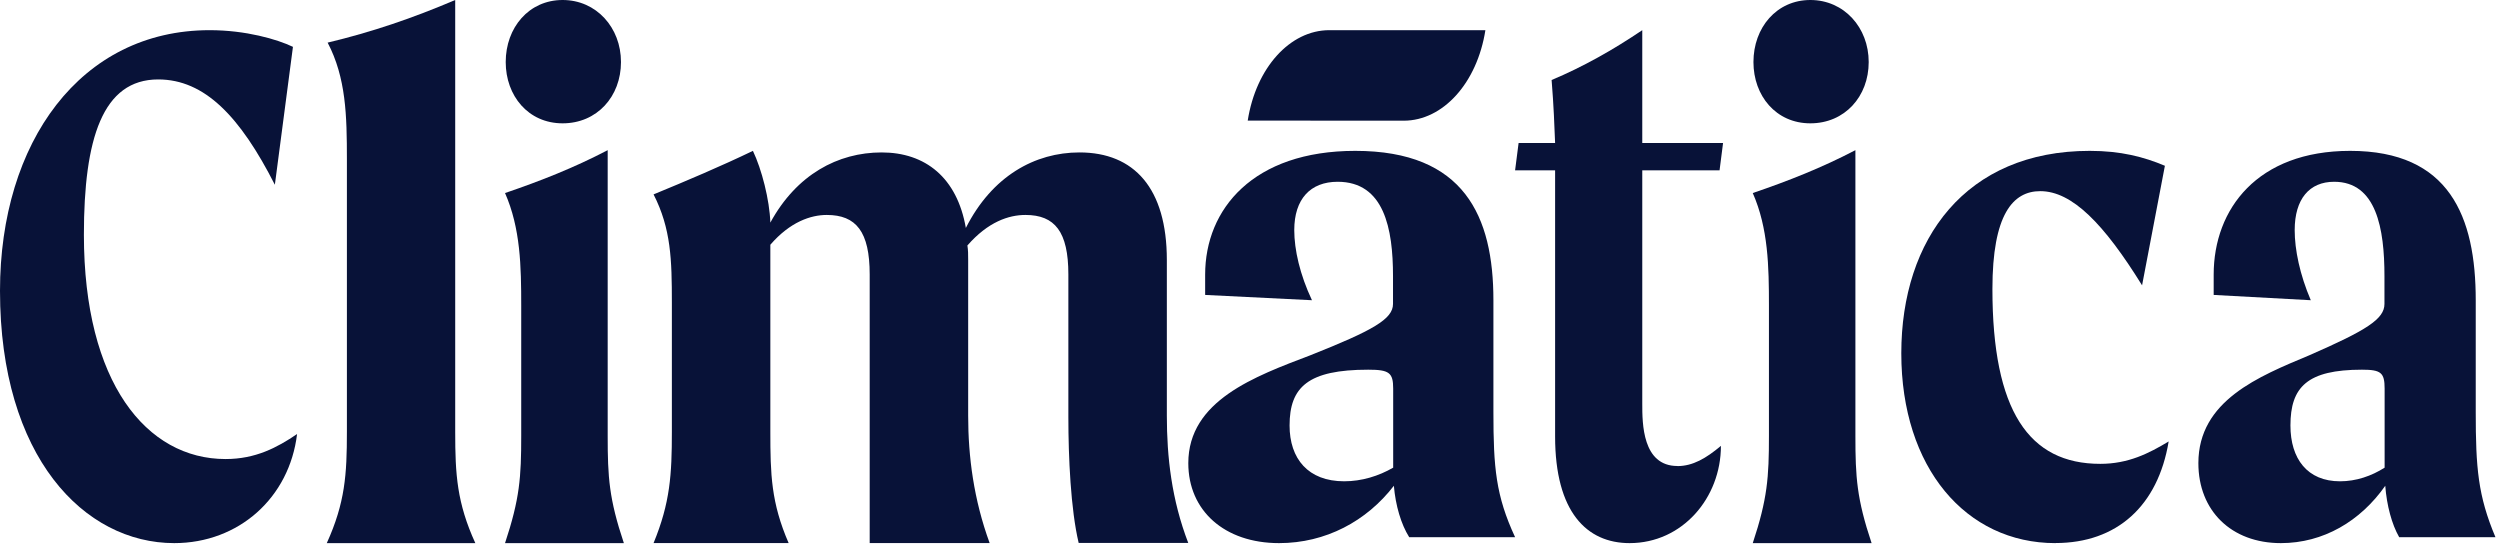
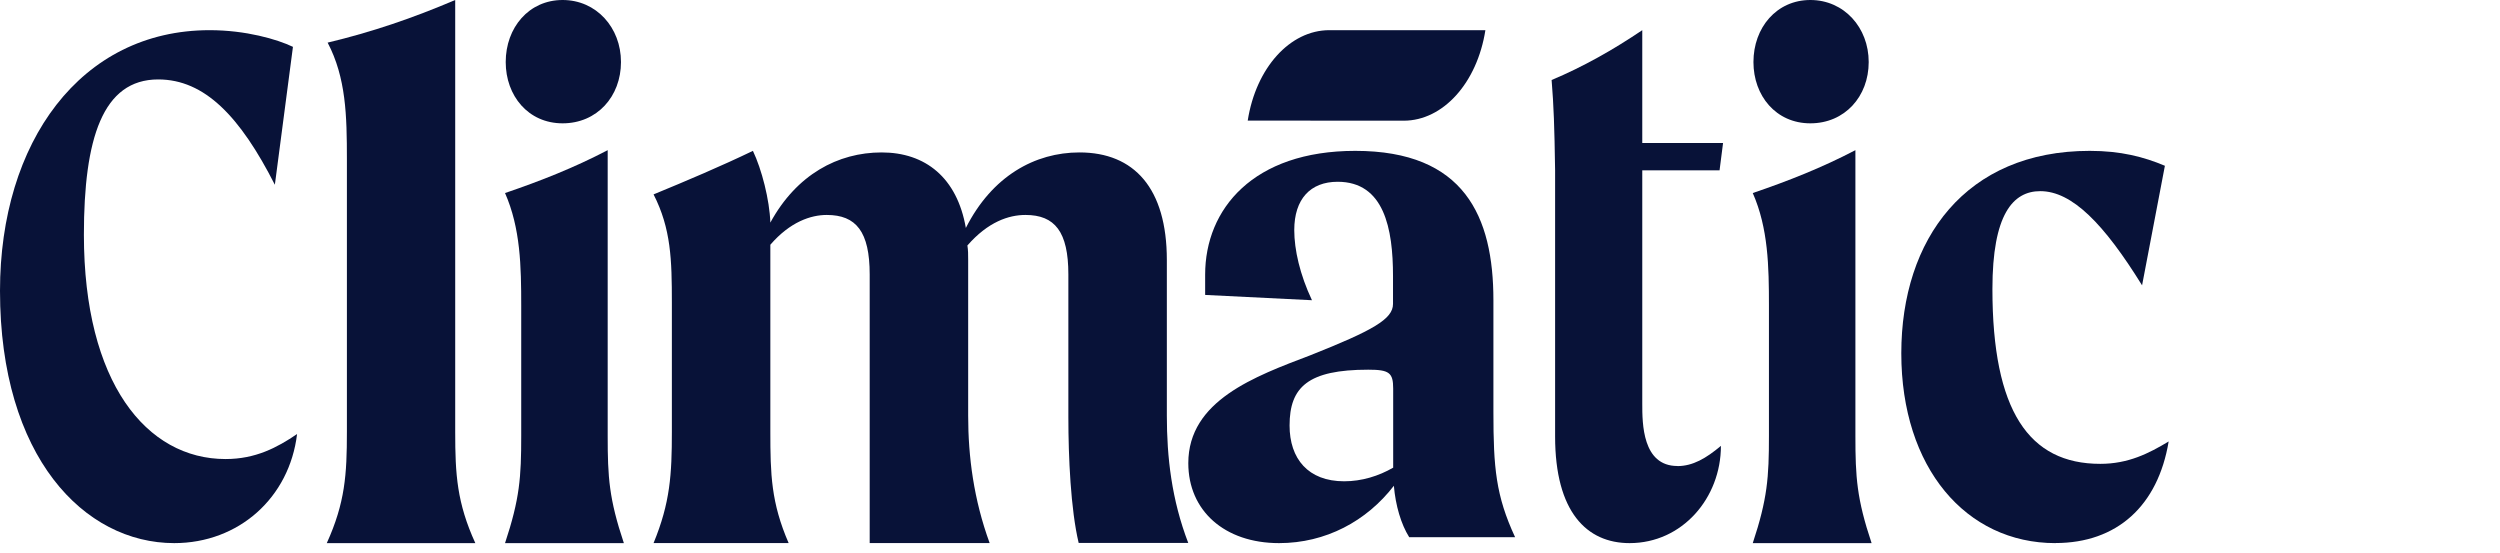
<svg xmlns="http://www.w3.org/2000/svg" width="217" height="48" viewBox="0 0 217 48" fill="none">
  <path d="M15.13 47.143C7.295 47.143 0 39.647 0 25.243C0 12.349 6.989 2.619 18.198 2.619C21.331 2.619 24.047 3.406 25.428 4.066L23.858 16.037C20.843 10.115 17.768 6.895 13.73 6.895C8.91 6.895 7.282 12.023 7.282 20.377C7.282 33.2 12.707 39.845 19.579 39.845C22.171 39.845 24.041 38.859 25.786 37.675C25.122 43.2 20.726 47.143 15.117 47.143" fill="#081238" />
  <path d="M30.111 37.483V13.816C30.111 10.044 30.037 6.744 28.439 3.7C32.307 2.773 35.799 1.583 39.512 0V37.49C39.512 41.19 39.66 43.636 41.258 47.143H28.365C29.955 43.636 30.111 41.19 30.111 37.49" fill="#081238" />
  <path d="M43.896 5.385C43.896 2.395 45.908 0 48.836 0C51.764 0 53.901 2.395 53.901 5.385C53.901 8.375 51.823 10.705 48.836 10.705C45.848 10.705 43.896 8.31 43.896 5.385ZM45.242 37.836V26.529C45.242 23.138 45.182 19.811 43.837 16.756C46.95 15.695 49.819 14.562 52.747 13.035V37.836C52.747 41.428 52.865 43.293 54.151 47.143H43.837C45.116 43.285 45.242 41.421 45.242 37.836Z" fill="#081238" />
  <path d="M103.146 47.129H93.629C92.935 44.215 92.734 39.645 92.734 36.203V23.821C92.734 20.115 91.564 18.658 89.008 18.658C87.562 18.658 85.766 19.251 83.97 21.307C84.037 21.707 84.037 22.1 84.037 22.564V36.075C84.037 39.652 84.521 43.358 85.9 47.136H75.489V23.821C75.489 20.115 74.319 18.658 71.762 18.658C70.383 18.658 68.588 19.251 66.866 21.243V37.467C66.866 41.173 66.933 43.63 68.453 47.136H56.73C58.176 43.63 58.318 41.173 58.318 37.467V26.277C58.318 22.571 58.251 19.851 56.73 16.873C59.629 15.68 62.596 14.423 65.353 13.095C66.113 14.688 66.799 17.337 66.866 19.322C69.139 15.152 72.731 13.231 76.525 13.231C80.318 13.231 83.076 15.416 83.836 19.786C86.109 15.28 89.835 13.231 93.696 13.231C98.45 13.231 101.282 16.344 101.282 22.571V36.082C101.282 39.659 101.692 43.365 103.146 47.143" fill="#081238" />
  <path d="M120.928 40.604V33.727C120.928 32.35 120.582 32.089 118.767 32.089C113.539 32.089 111.935 33.593 111.935 36.933C111.935 39.814 113.539 41.776 116.673 41.776C118.209 41.776 119.67 41.318 120.921 40.597M122.314 46.62C121.614 45.505 121.132 43.874 120.988 42.165C118.616 45.243 115.061 47.143 111.024 47.143C106.286 47.143 103.145 44.325 103.145 40.202C103.145 34.765 108.93 32.668 113.735 30.839C119.173 28.679 120.913 27.697 120.913 26.384V23.962C120.913 19.838 120.145 15.778 116.108 15.778C113.735 15.778 112.342 17.282 112.342 19.973C112.342 21.674 112.831 23.835 113.878 26.059L104.607 25.6V23.835C104.607 18.137 108.787 13.095 117.637 13.095C127.112 13.095 129.628 18.793 129.628 26.059V35.754C129.628 40.597 129.838 43.026 131.51 46.627H122.314V46.62Z" fill="#081238" />
-   <path d="M145.594 40.457C146.938 40.457 148.091 39.779 149.376 38.701C149.376 43.224 146.022 47.143 141.448 47.143C137.732 47.143 134.983 44.441 134.983 37.886V14.782H131.51L131.814 12.415H134.983C134.924 10.929 134.865 9.24 134.68 6.945C137.422 5.795 140.045 4.309 142.549 2.619V12.415H149.561L149.258 14.782H142.549V35.045C142.549 36.735 142.549 40.449 145.6 40.449" fill="#081238" />
+   <path d="M145.594 40.457C146.938 40.457 148.091 39.779 149.376 38.701C149.376 43.224 146.022 47.143 141.448 47.143C137.732 47.143 134.983 44.441 134.983 37.886V14.782H131.51H134.983C134.924 10.929 134.865 9.24 134.68 6.945C137.422 5.795 140.045 4.309 142.549 2.619V12.415H149.561L149.258 14.782H142.549V35.045C142.549 36.735 142.549 40.449 145.6 40.449" fill="#081238" />
  <path d="M152.199 5.385C152.199 2.395 154.21 0 157.138 0C160.067 0 162.203 2.395 162.203 5.385C162.203 8.375 160.126 10.705 157.138 10.705C154.151 10.705 152.199 8.31 152.199 5.385ZM153.544 37.836V26.529C153.544 23.138 153.485 19.811 152.14 16.756C155.252 15.695 158.121 14.562 161.049 13.035V37.836C161.049 41.428 161.168 43.293 162.454 47.143H152.14C153.419 43.285 153.544 41.421 153.544 37.836Z" fill="#081238" />
  <path d="M178.414 47.143C170.633 47.143 165.033 40.591 165.033 30.668C165.033 20.745 170.633 13.095 181.386 13.095C184.086 13.095 186.067 13.613 187.913 14.389L185.932 24.766C182.633 19.445 179.868 16.592 177.096 16.592C174.723 16.592 172.942 18.605 172.942 25.088C172.942 35.661 176.106 40.262 182.305 40.262C184.742 40.262 186.523 39.353 188.24 38.318C187.314 43.898 183.759 47.136 178.414 47.136" fill="#081238" />
-   <path d="M206.985 40.604V33.727C206.985 32.35 206.67 32.089 205.02 32.089C200.268 32.089 198.81 33.593 198.81 36.933C198.81 39.814 200.268 41.777 203.116 41.777C204.513 41.777 205.842 41.318 206.978 40.597M208.245 46.62C207.608 45.505 207.17 43.874 207.04 42.165C204.883 45.243 201.658 47.143 197.981 47.143C193.674 47.143 190.819 44.325 190.819 40.202C190.819 34.765 196.078 32.668 200.446 30.839C205.39 28.679 206.971 27.697 206.971 26.384V23.962C206.971 19.838 206.273 15.778 202.603 15.778C200.446 15.778 199.179 17.282 199.179 19.973C199.179 21.674 199.624 23.835 200.576 26.059L192.147 25.6V23.835C192.147 18.137 195.947 13.095 203.993 13.095C212.607 13.095 214.894 18.793 214.894 26.059V35.754C214.894 40.597 215.085 43.026 216.605 46.627H208.245V46.62Z" fill="#081238" />
  <path d="M128.924 2.619H115.386C111.968 2.619 109.018 5.89 108.303 10.466L119.095 10.476H121.841C125.259 10.476 128.216 7.196 128.932 2.619" fill="#081238" />
</svg>